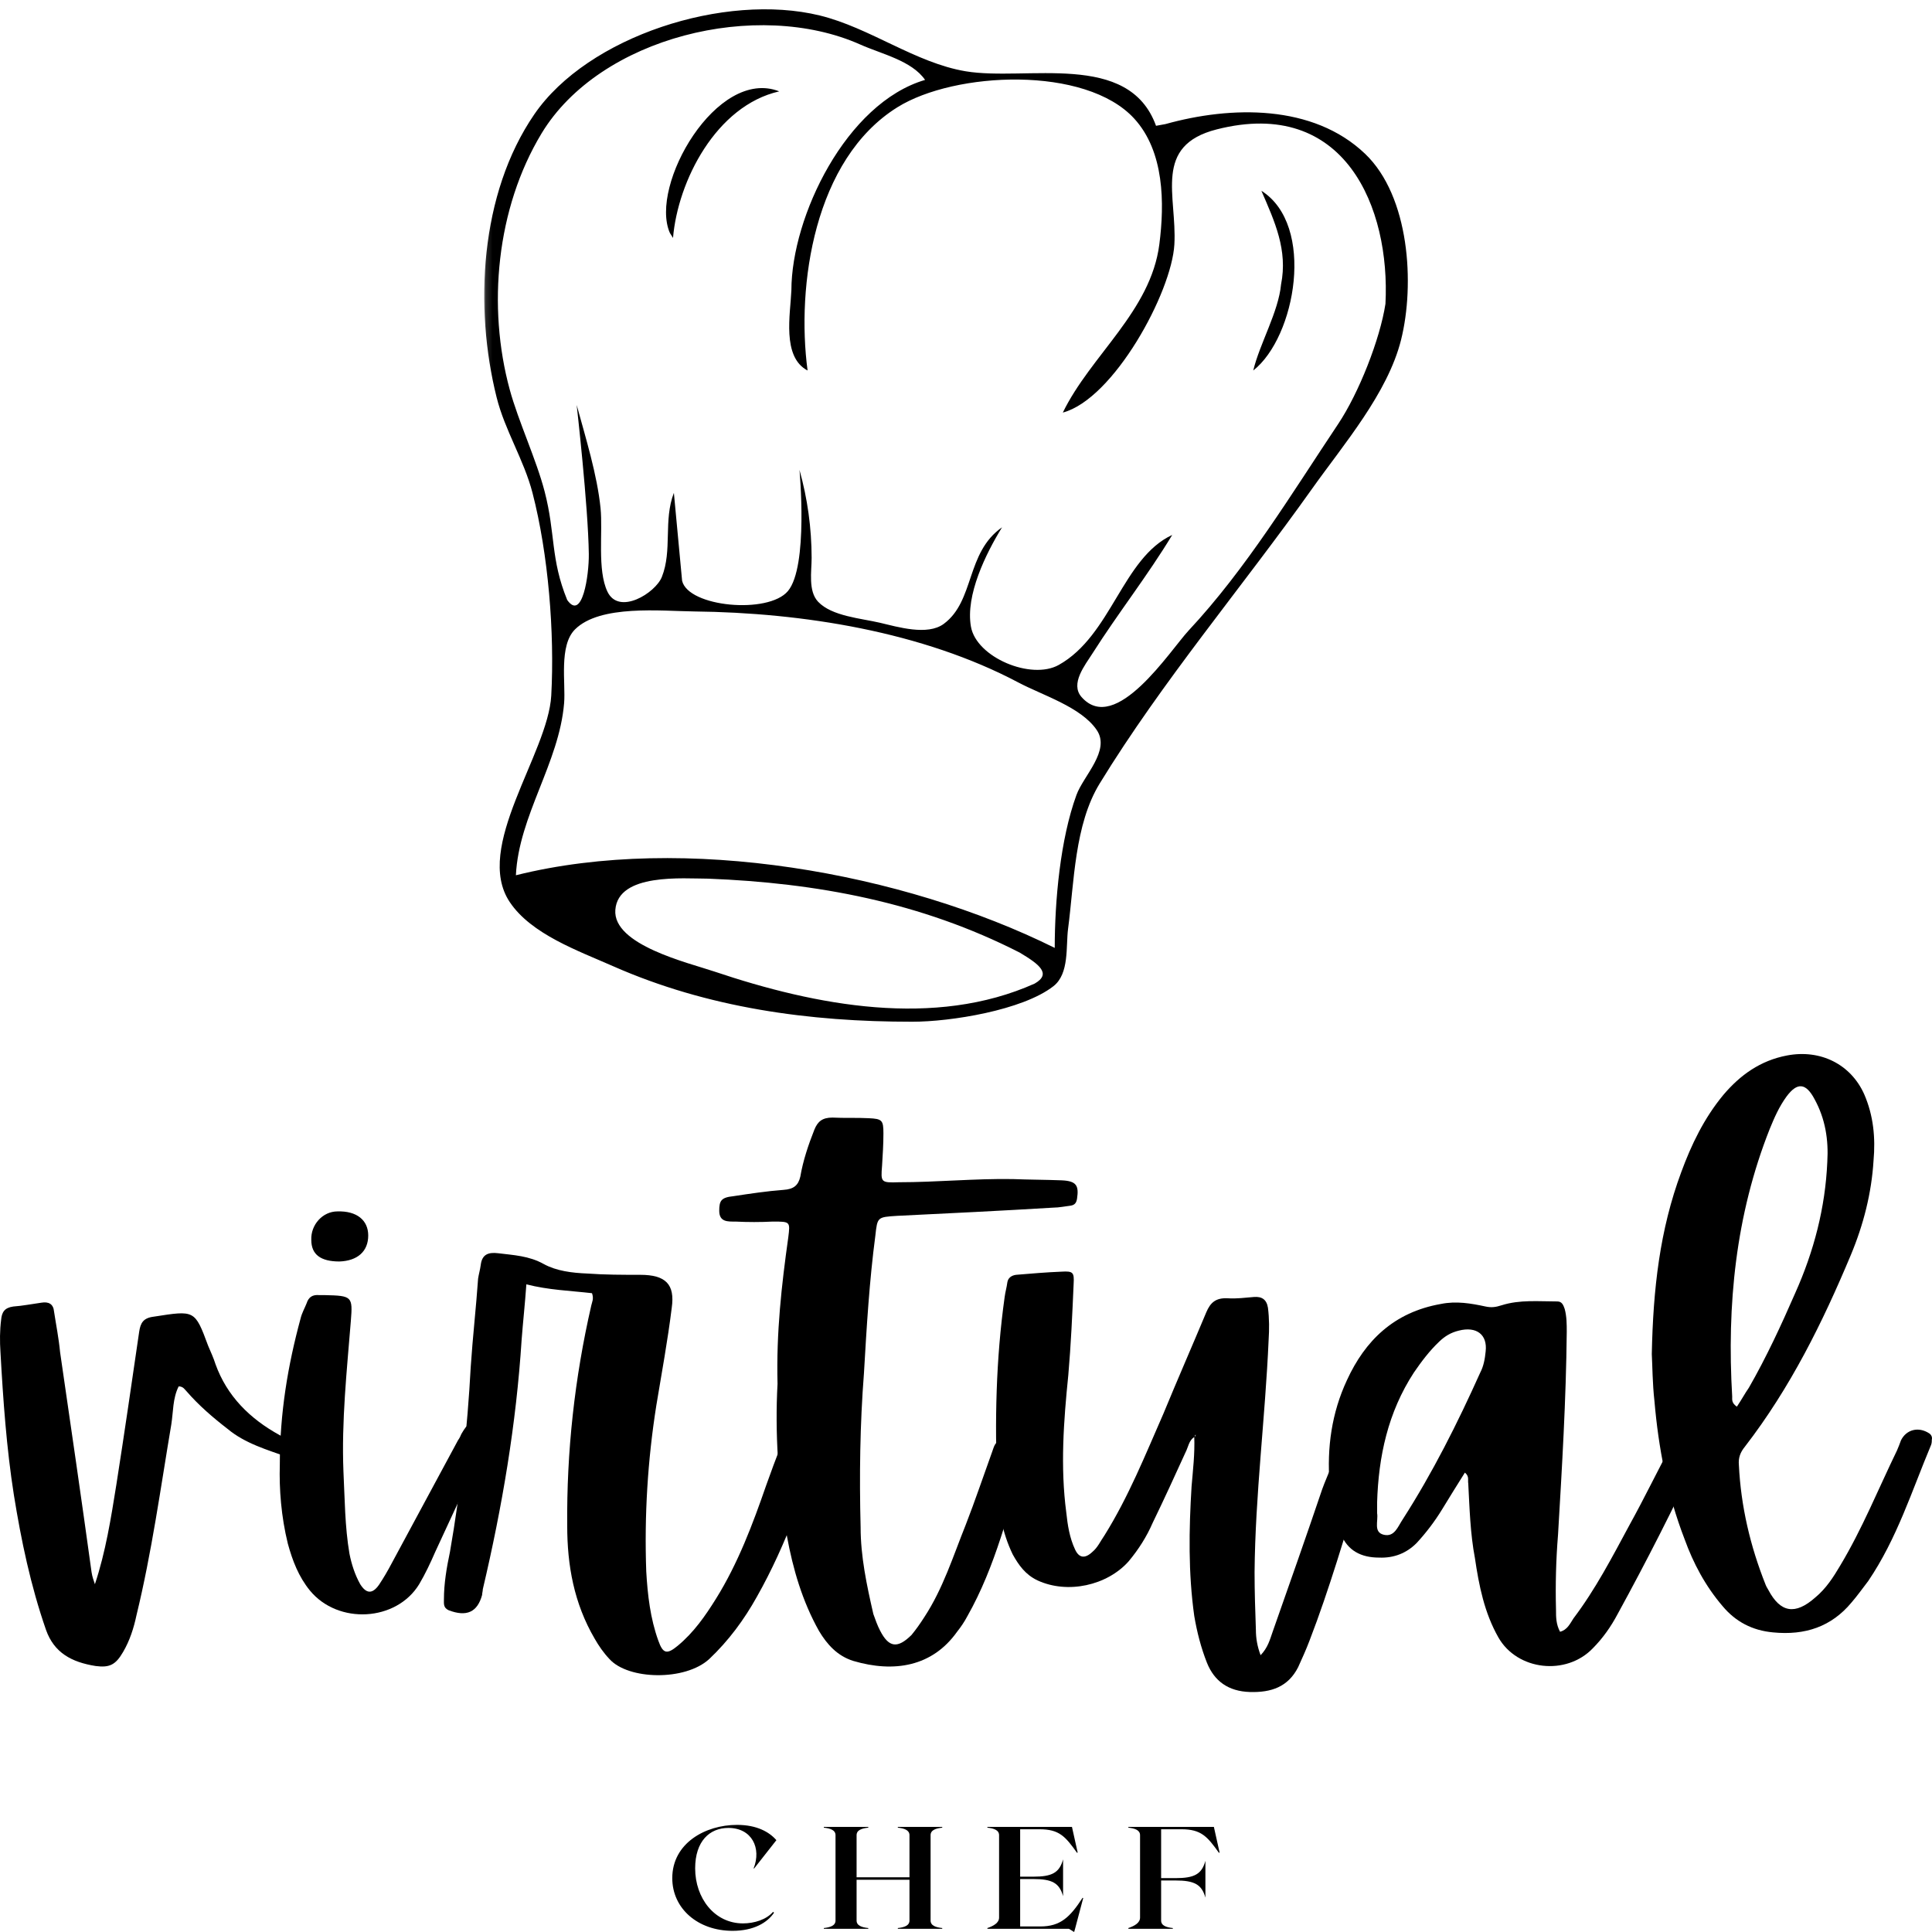
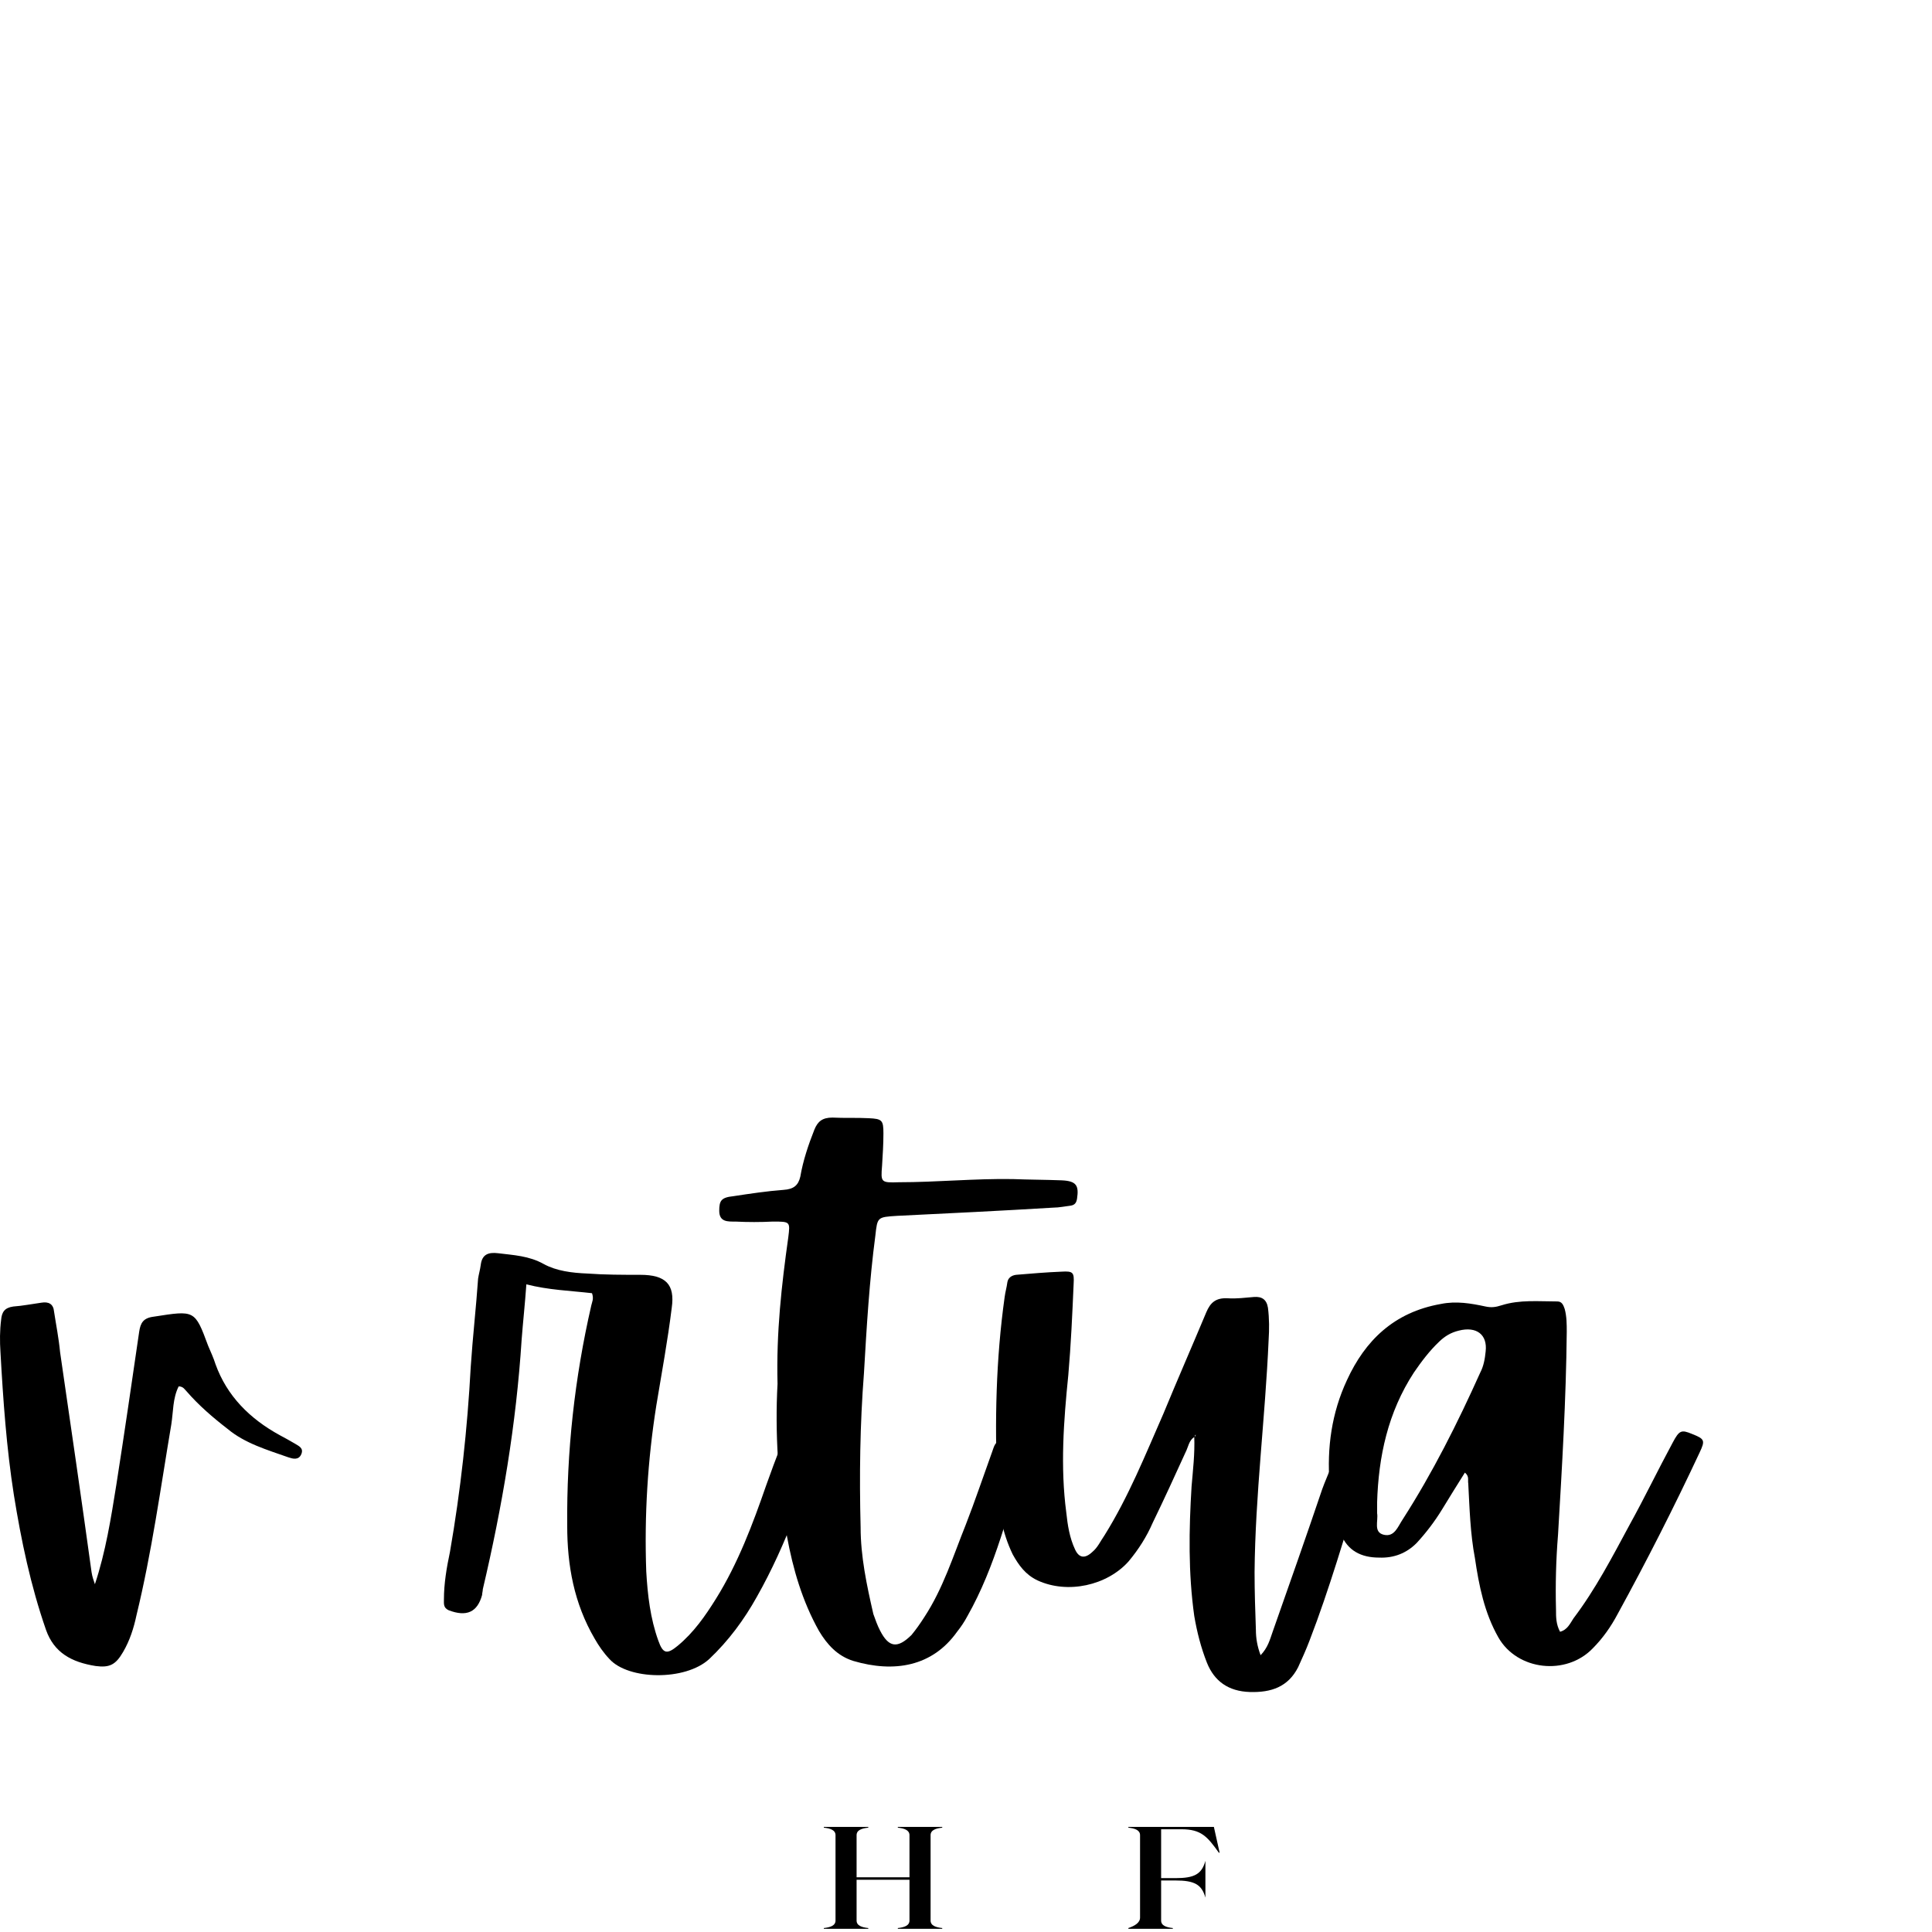
<svg xmlns="http://www.w3.org/2000/svg" width="300" height="300" viewBox="0 0 300 300" fill="none">
  <mask id="mask0_2_174" style="mask-type:luminance" maskUnits="userSpaceOnUse" x="75" y="0" width="145" height="160">
    <path d="M75.155 0H219.681V159.659H75.155V0Z" fill="white" />
  </mask>
  <g mask="url(#mask0_2_174)">
-     <path d="M179.508 19.535C175.28 7.837 159.383 12.645 149.94 11.067C142.126 9.756 135.088 4.31 127.293 2.404C112.55 -1.19 91.29 5.621 82.969 17.751C74.488 30.11 73.628 47.74 77.112 61.69C78.388 66.82 81.359 71.403 82.687 76.533C85.144 86.021 86.132 98.242 85.599 108.003C85.099 117.061 73.468 131.551 79.152 140.069C82.488 145.065 89.788 147.639 95.203 150.031C109.901 156.514 125.664 158.663 141.657 158.657C147.604 158.657 158.799 156.872 163.579 153.133C166.074 151.184 165.491 146.947 165.85 144.221C166.799 137.015 166.844 128.049 170.758 121.662C180.509 105.745 192.859 91.212 203.707 75.938C208.634 68.999 215.467 61.089 217.552 52.785C219.72 44.134 218.873 30.481 211.983 23.894C203.887 16.148 191.127 16.433 180.971 19.268M143.646 12.408C131.386 16.008 122.905 33.638 122.886 45.063C122.738 48.735 121.378 55.437 125.401 57.532C123.643 44.389 126.401 24.72 139.354 16.652C148.278 11.091 168.564 10.168 176.114 18.406C180.804 23.518 180.843 31.567 180.021 37.942C178.687 48.341 169.353 55.17 165.035 64.064C172.913 61.975 181.946 45.415 182.357 37.942C182.774 30.426 178.982 22.613 188.945 20.088C208.865 15.025 215.909 32.284 215.133 47.181C214.28 52.718 210.995 61.035 207.781 65.849C200.583 76.63 193.513 88.334 184.57 97.908C181.722 100.967 173.228 114.244 167.941 108.234C166.138 106.176 168.48 103.292 169.635 101.471C173.625 95.188 178.161 89.451 182.023 83.065C174.292 86.653 172.586 98.673 164.406 103.25C160.127 105.648 151.614 102.09 150.767 97.307C149.901 92.42 153.083 85.955 155.598 81.881C149.952 85.815 151.383 93.3 146.546 96.876C144.018 98.746 139.399 97.349 136.66 96.706C133.715 96.014 129.173 95.692 127.043 93.446C125.458 91.782 126.036 88.686 126.029 86.629C126.023 82.003 125.394 77.431 124.143 72.969C124.143 72.969 125.555 87.964 122.347 91.782C119.306 95.407 106.873 94.271 105.917 90.18L104.64 76.533C102.985 80.819 104.422 85.439 102.773 89.585C101.779 92.092 96.101 95.601 94.324 91.874C92.72 88.504 93.625 82.616 93.253 78.907C92.733 73.734 90.93 67.943 89.545 62.88C89.545 62.88 91.335 78.585 91.431 86.034C91.469 89.275 90.436 96.505 88.076 93.167C85.458 86.756 86.279 82.913 84.573 76.333C83.296 71.391 80.486 65.405 79.152 60.5C75.649 47.649 77.054 32.375 84.092 20.719C93.163 5.713 117.606 -0.2 133.58 6.914C136.903 8.396 141.567 9.41 143.646 12.408ZM104.012 36.157L104.506 36.946C105.243 28.138 111.184 16.415 121 14.187C111.319 10.393 100.791 28.811 104.012 36.157ZM195.868 29.625C197.946 34.421 199.986 38.828 198.921 44.17C198.524 48.426 195.617 53.331 194.604 57.532C201.205 52.353 204.31 34.955 195.868 29.625ZM163.778 147.189C140.265 135.516 106.295 129.372 80.108 135.91C80.557 126.646 86.825 118.469 87.594 109.193C87.858 106.049 86.754 100.257 89.288 97.732C93.176 93.859 102.664 94.885 107.79 94.945C124.669 95.133 143.248 98.102 158.119 105.97C161.898 107.973 167.896 109.788 170.308 113.37C172.464 116.563 168.243 120.448 167.152 123.441C164.631 130.331 163.784 139.893 163.778 147.189ZM158.35 147.924C161.397 149.745 163.316 151.214 160.66 152.732C145.128 159.683 126.748 156.186 110.934 150.862C106.86 149.49 95.126 146.734 95.55 141.277C95.992 135.522 106.103 136.438 109.965 136.438C126.78 137.094 143.011 140.081 158.35 147.924Z" fill="black" />
-   </g>
+     </g>
  <path d="M14.218 244.127C12.659 232.805 10.991 221.38 9.33 209.961C9.124 207.794 8.707 205.73 8.393 203.66C8.29 202.482 7.559 202.088 6.417 202.282C4.961 202.482 3.504 202.774 2.048 202.877C0.694 203.071 0.277 203.763 0.175 204.941C-0.037 206.616 -0.037 208.292 0.072 209.961C0.489 217.446 1.009 224.828 2.151 232.113C3.293 239.204 4.749 246.191 7.142 253.081C8.393 256.626 11.1 258.102 14.847 258.697C17.028 258.988 17.965 258.496 19.107 256.529C20.152 254.757 20.775 252.79 21.192 250.817C23.585 240.976 24.938 231.032 26.6 221.186C26.914 219.219 26.805 217.149 27.742 215.279C28.473 215.279 28.678 215.771 28.993 216.068C30.866 218.229 33.047 220.105 35.338 221.878C38.045 224.136 41.477 225.126 44.807 226.303C45.429 226.504 46.366 226.795 46.783 225.812C47.2 224.828 46.366 224.531 45.743 224.136C44.91 223.644 44.184 223.256 43.453 222.861C38.77 220.3 35.235 216.754 33.464 211.831C33.156 210.848 32.739 209.961 32.322 208.978C30.244 203.368 30.244 203.466 23.893 204.449C22.231 204.649 21.814 205.432 21.609 206.811C20.46 214.69 19.318 222.564 18.067 230.541C17.233 235.755 16.406 240.976 14.738 245.997C14.533 245.402 14.321 244.813 14.218 244.127Z" fill="black" />
-   <path d="M74.66 221.483C72.89 220.888 72.684 220.888 71.645 222.661C71.536 222.959 71.331 223.353 71.119 223.645C67.687 230.049 64.255 236.344 60.822 242.749C60.2 243.927 59.571 245.007 58.846 246.094C57.807 247.569 56.87 247.472 55.934 245.997C55.1 244.515 54.58 242.846 54.266 241.268C53.541 237.036 53.541 232.702 53.329 228.471C53.021 220.694 53.849 212.918 54.477 205.141C54.785 201.298 54.683 201.201 50.417 201.104C50.211 201.104 49.897 201.104 49.589 201.104C48.543 201.007 47.921 201.396 47.607 202.385C47.299 203.168 46.882 203.86 46.67 204.747C44.694 212.031 43.449 219.413 43.449 227.487C43.34 231.227 43.655 235.458 44.694 239.695C45.425 242.354 46.362 244.813 48.126 246.98C52.502 252.298 61.547 251.8 65.089 245.997C66.025 244.418 66.859 242.646 67.584 240.976C70.183 235.361 72.787 229.752 75.385 224.136C75.802 223.056 76.322 222.072 74.66 221.483ZM52.707 195.883C55.517 195.786 57.178 194.311 57.178 191.846C57.178 189.485 55.414 188.01 52.392 188.107C50.109 188.107 48.235 190.177 48.338 192.538C48.338 194.803 49.794 195.883 52.707 195.883Z" fill="black" />
  <path d="M91.823 202.676C89.219 213.998 87.974 225.417 88.077 236.939C88.077 243.04 89.116 248.947 92.343 254.459C92.966 255.546 93.697 256.626 94.633 257.61C97.546 260.858 106.387 261.058 110.133 257.61C113.148 254.757 115.541 251.509 117.517 247.964C122.201 239.695 125.216 230.735 128.026 221.775C128.34 220.694 128.648 219.614 128.86 218.527C129.065 218.035 129.174 217.543 128.648 217.246C127.506 216.56 126.255 216.657 125.01 216.657C124.074 216.657 123.862 217.641 123.657 218.333C122.098 222.37 120.43 226.504 118.974 230.638C116.895 236.642 114.605 242.749 111.172 248.261C109.511 250.92 107.74 253.476 105.245 255.546C103.577 256.924 102.954 256.827 102.223 254.757C100.978 251.309 100.561 247.666 100.35 244.024C100.042 235.361 100.561 226.795 101.915 218.229C102.743 213.209 103.679 208.189 104.308 203.071C104.828 199.429 103.371 197.953 99.419 197.953C96.712 197.953 93.902 197.953 91.195 197.753C88.802 197.656 86.409 197.359 84.433 196.278C82.143 194.997 79.75 194.9 77.363 194.602C75.798 194.408 74.861 194.803 74.656 196.375C74.553 197.164 74.341 197.856 74.239 198.542C73.924 203.071 73.405 207.6 73.097 212.226C72.577 221.878 71.531 231.427 69.87 240.976C69.35 243.435 68.933 245.894 68.933 248.358C68.933 249.044 68.831 249.639 69.658 250.034C72.468 251.114 74.136 250.325 74.861 247.666C74.861 247.375 74.97 247.077 74.97 246.78C77.986 233.983 80.167 221.089 81.001 207.994C81.212 205.238 81.52 202.482 81.732 199.429C85.164 200.315 88.494 200.412 91.926 200.807C92.24 201.693 91.926 202.185 91.823 202.676Z" fill="black" />
  <path d="M122.191 238.512C123.128 243.629 124.584 248.656 127.189 253.282C128.434 255.346 129.999 257.118 132.495 257.907C138.839 259.777 144.767 258.794 148.616 253.379C149.245 252.59 149.765 251.8 150.182 251.017C154.653 243.137 156.629 234.475 159.234 226.012C159.337 225.52 159.542 225.023 159.125 224.731C158.086 223.942 156.841 223.547 155.59 223.645C154.448 223.748 154.339 224.731 154.031 225.52C152.677 229.26 151.426 232.999 149.97 236.739C147.994 241.662 146.435 246.683 143.523 251.114C142.894 252.098 142.272 252.984 141.547 253.87C139.359 256.038 138.005 255.837 136.652 253.184C136.241 252.395 135.927 251.509 135.612 250.623C134.573 246.094 133.636 241.662 133.636 237.134C133.431 229.163 133.534 221.186 134.156 213.209C134.573 206.027 134.99 198.937 135.927 191.846C136.241 188.993 136.241 188.993 139.256 188.799C147.372 188.404 155.487 188.01 163.603 187.518C164.43 187.518 165.367 187.318 166.201 187.221C166.932 187.123 167.138 186.729 167.24 186.14C167.555 184.07 167.138 183.384 164.847 183.281C162.352 183.184 159.754 183.184 157.252 183.086C151.324 182.989 145.499 183.578 139.571 183.578C136.761 183.675 136.761 183.578 136.966 181.016C137.069 179.347 137.178 177.671 137.178 175.996C137.178 173.932 136.966 173.732 134.887 173.634C133.014 173.537 131.141 173.634 129.268 173.537C127.709 173.537 126.977 174.126 126.458 175.407C125.521 177.769 124.693 180.233 124.276 182.692C123.962 184.07 123.231 184.659 121.672 184.762C119.073 184.956 116.469 185.351 113.871 185.745C111.997 185.94 111.683 186.431 111.683 188.01C111.683 189.782 113.037 189.685 114.185 189.685C116.161 189.782 118.034 189.782 120.01 189.685C122.711 189.685 122.711 189.685 122.403 192.144C121.364 199.526 120.53 206.914 120.735 214.885C120.318 222.467 120.838 230.438 122.191 238.512Z" fill="black" />
  <path d="M185.654 222.758C185.654 222.861 185.654 222.959 185.654 222.959C185.551 223.056 185.551 223.056 185.442 223.056C185.551 225.715 185.237 228.276 185.025 230.832C184.614 237.528 184.505 244.224 185.442 250.92C185.859 253.379 186.481 255.837 187.418 258.205C188.566 261.058 190.748 262.63 194.077 262.734C197.407 262.831 200.011 261.944 201.57 258.891C202.193 257.513 202.821 256.135 203.341 254.757C206.459 246.683 208.852 238.317 211.457 230.049C212.598 226.795 212.496 226.795 208.852 226.504C207.71 226.401 206.979 226.795 206.671 227.785C206.254 228.962 205.734 230.049 205.317 231.227C202.821 238.609 200.217 245.997 197.618 253.379C197.201 254.562 196.887 255.837 195.745 257.021C195.226 255.643 195.014 254.362 195.014 253.081C194.911 250.131 194.809 247.174 194.809 244.127C194.911 232.113 196.47 220.105 196.99 208.091C197.099 206.416 197.099 204.747 196.887 203.071C196.682 201.79 195.95 201.298 194.706 201.396C193.352 201.499 191.999 201.693 190.645 201.596C188.772 201.499 187.944 202.282 187.315 203.763C185.134 208.978 182.844 214.199 180.656 219.51C177.846 225.909 175.248 232.411 171.501 238.414C170.879 239.301 170.462 240.284 169.628 240.976C168.486 242.057 167.549 241.96 166.927 240.582C166.093 238.809 165.779 236.836 165.573 234.869C164.637 227.785 165.156 220.694 165.888 213.506C166.298 208.784 166.51 204.054 166.715 199.331C166.818 197.559 166.613 197.359 164.842 197.462C162.449 197.559 160.165 197.753 157.772 197.953C157.041 198.051 156.521 198.445 156.419 199.131C156.316 199.92 156.104 200.612 156.002 201.396C154.648 211.048 154.443 220.791 154.86 230.541C154.962 234.183 155.585 237.923 157.253 241.365C158.183 243.04 159.229 244.515 161.102 245.402C165.779 247.569 171.918 246.191 175.248 242.451C176.807 240.582 178.058 238.609 178.994 236.448C180.765 232.805 182.427 229.163 184.088 225.52C184.505 224.731 184.614 223.645 185.442 223.153C185.551 223.056 185.551 222.861 185.654 222.758Z" fill="black" />
  <path d="M262.735 222.661C261.073 221.975 260.759 222.072 259.72 224.039C257.43 228.276 255.351 232.605 253.061 236.739C250.353 241.759 247.755 246.78 244.323 251.309C243.803 252.098 243.386 253.081 242.244 253.379C241.616 252.195 241.616 251.114 241.616 249.93C241.513 246.094 241.616 242.154 241.93 238.317C242.552 227.785 243.181 217.349 243.284 206.811C243.284 205.633 243.284 204.449 242.969 203.265C242.764 202.676 242.552 202.088 241.827 202.088C238.915 202.088 236.002 201.79 233.192 202.676C232.255 202.974 231.627 203.071 230.69 202.877C228.406 202.385 226.116 201.99 223.723 202.482C216.441 203.763 211.963 208.189 209.16 214.296C206.767 219.413 206.036 224.828 206.453 230.34C206.555 232.999 207.075 235.658 208.223 238.22C209.263 240.776 211.341 241.863 214.151 241.863C216.441 241.96 218.417 241.171 219.976 239.598C221.433 238.02 222.786 236.247 223.928 234.377C225.077 232.508 226.218 230.638 227.469 228.665C228.194 229.26 227.887 229.849 227.989 230.34C228.194 234.183 228.297 238.117 229.028 241.96C229.651 246.191 230.485 250.422 232.672 254.265C235.585 259.383 243.181 260.269 247.338 255.94C248.897 254.362 250.148 252.589 251.187 250.623C255.665 242.451 259.925 234.08 263.883 225.617C264.82 223.644 264.711 223.45 262.735 222.661ZM230.69 209.864C230.587 210.945 230.382 212.128 229.862 213.112C226.321 220.992 222.472 228.665 217.795 235.956C217.064 237.036 216.544 238.712 214.876 238.317C213.214 237.923 214.048 236.15 213.837 234.966C213.837 234.475 213.837 233.886 213.837 233.297C214.048 226.206 215.505 219.316 219.559 213.112C220.708 211.442 221.952 209.767 223.518 208.292C224.345 207.503 225.282 206.914 226.533 206.616C229.234 205.924 231.004 207.205 230.69 209.864Z" fill="black" />
-   <path d="M256.9 217.543C257.529 224.828 258.883 232.016 261.583 239.003C262.937 242.749 264.81 246.288 267.518 249.439C269.494 251.8 272.092 253.184 275.319 253.476C280.31 253.968 284.371 252.589 287.489 248.85C288.426 247.769 289.26 246.586 290.094 245.505C294.565 238.906 296.855 231.524 299.871 224.337C299.973 224.039 299.973 223.748 299.973 223.547C300.076 223.153 299.871 222.758 299.556 222.564C297.895 221.483 296.021 221.975 295.187 223.645C294.982 224.239 294.77 224.731 294.565 225.223C291.653 231.227 289.157 237.431 285.725 243.137C284.679 244.91 283.537 246.683 281.869 248.061C278.751 250.817 276.461 250.422 274.587 246.883C274.485 246.683 274.28 246.391 274.17 246.094C271.778 240.09 270.321 233.886 270.013 227.487C269.911 226.401 270.219 225.52 270.95 224.634C278.02 215.473 283.017 205.335 287.386 194.9C289.362 190.177 290.613 185.254 290.921 180.233C291.236 176.688 290.921 173.24 289.465 169.895C287.386 165.269 282.703 162.907 277.5 163.891C273.343 164.674 270.219 166.938 267.62 169.992C264.599 173.634 262.623 177.768 261.064 182.006C257.734 190.96 256.695 200.121 256.49 210.259C256.592 212.128 256.592 214.787 256.9 217.543ZM268.974 216.851C268.14 202.676 269.494 188.696 274.799 175.31C275.524 173.537 276.256 171.862 277.397 170.289C279.065 168.025 280.413 168.122 281.766 170.684C283.434 173.731 283.954 176.985 283.742 180.427C283.434 187.518 281.664 194.311 278.751 200.807C276.563 205.827 274.28 210.75 271.572 215.473C270.95 216.36 270.43 217.349 269.699 218.43C268.865 217.841 268.974 217.349 268.974 216.851Z" fill="black" />
-   <path d="M120.198 296.995L120.031 296.88C119.004 298.076 117.118 298.664 115.373 298.664C110.934 298.664 107.944 294.731 107.944 290.123C107.944 285.898 110.189 283.84 113.102 283.84C116.759 283.84 118.266 286.984 117.022 290.123L117.092 290.147L120.557 285.74C119.46 284.471 117.522 283.366 114.443 283.366C109.522 283.366 104.39 286.213 104.39 291.635C104.39 296.364 108.374 299.818 113.75 299.818C117.067 299.818 119.171 298.531 120.198 296.995Z" fill="black" />
  <path d="M146.31 283.797V283.682H139.414V283.797C140.389 283.907 141.223 284.156 141.223 284.969V291.501H133.011V284.969C133.011 284.156 133.845 283.907 134.827 283.797V283.682H127.924V283.797C128.899 283.907 129.739 284.156 129.739 284.969V298.215C129.739 299.029 128.899 299.278 127.924 299.387V299.502H134.827V299.387C133.845 299.278 133.011 299.029 133.011 298.215V291.884H141.223V298.215C141.223 299.029 140.389 299.278 139.414 299.387V299.502H146.31V299.387C145.335 299.278 144.501 299.029 144.501 298.215V284.969C144.501 284.156 145.335 283.907 146.31 283.797Z" fill="black" />
-   <path d="M168.103 294.688C166.146 297.717 164.639 299.138 161.559 299.138H158.409V291.774H160.417C163.375 291.774 164.497 292.381 165.075 294.439V288.721C164.497 290.803 163.375 291.41 160.417 291.41H158.409V284.046H161.418C164.497 284.046 165.428 285.175 167.243 287.707L167.339 287.658L166.454 283.682H153.322V283.797C154.297 283.907 155.137 284.156 155.137 284.969V297.76C155.137 298.573 154.297 299.053 153.322 299.387V299.502H165.979L166.794 300L166.935 299.502L168.199 294.731L168.103 294.688Z" fill="black" />
  <path d="M188.491 283.682H175.211V283.797C176.187 283.907 177.027 284.156 177.027 284.969V297.76C177.027 298.573 176.187 299.053 175.211 299.387V299.502H182.114V299.387C181.133 299.278 180.299 299.029 180.299 298.215V291.999H182.519C185.457 291.999 186.605 292.612 187.176 294.664V288.945C186.605 291.028 185.457 291.635 182.519 291.635H180.299V284.046H183.449C186.528 284.046 187.465 285.175 189.28 287.707L189.377 287.658L188.491 283.682Z" fill="black" />
</svg>